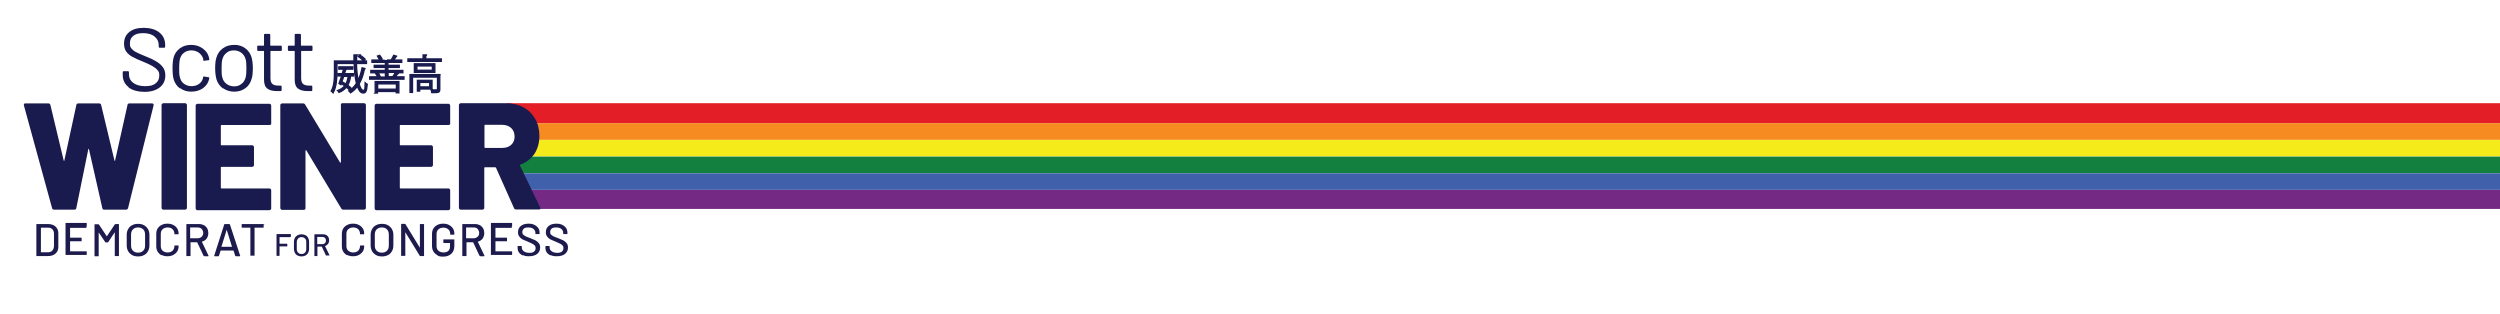
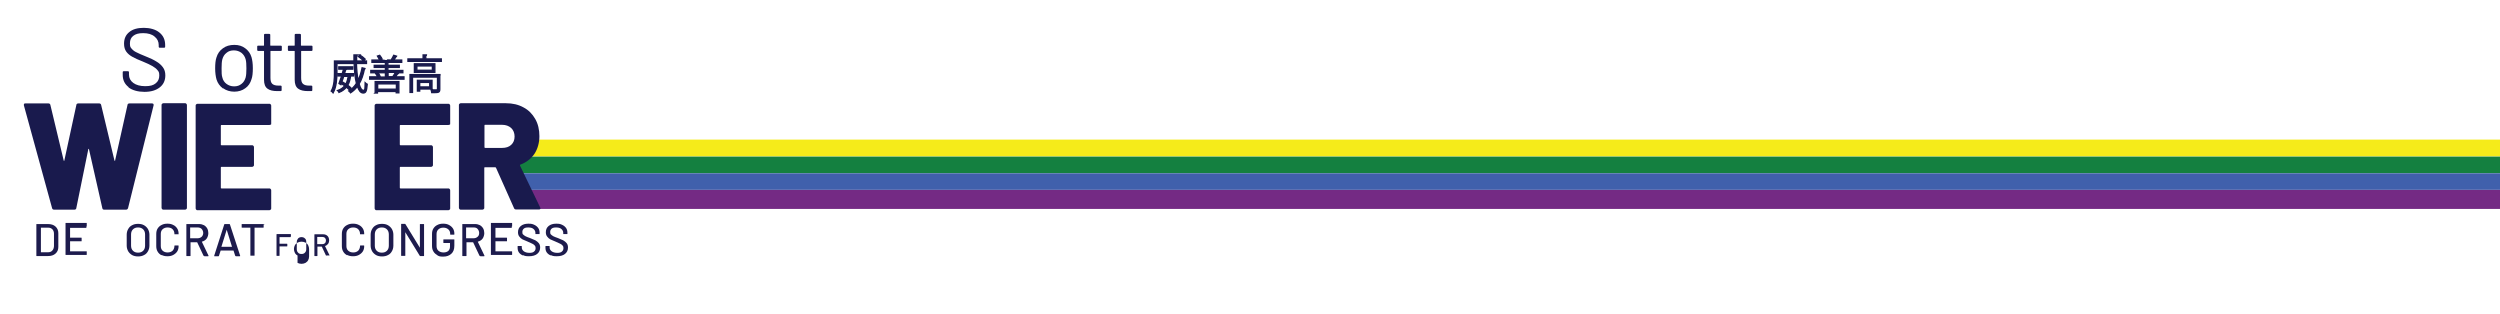
<svg xmlns="http://www.w3.org/2000/svg" id="Layer_1" version="1.1" viewBox="0 0 1320 166">
  <defs>
    <style>
      .st0 {
        stroke: #191a4d;
        stroke-width: .7px;
      }

      .st0, .st1 {
        fill: #191a4d;
      }

      .st2 {
        fill: #f5eb1a;
      }

      .st3 {
        fill: #148040;
      }

      .st4 {
        fill: #f68b21;
      }

      .st5 {
        fill: #e31e27;
      }

      .st6 {
        fill: #742a84;
      }

      .st7 {
        fill: #1d1b4d;
      }

      .st8 {
        fill: #4060ac;
      }
    </style>
  </defs>
-   <path class="st5" d="M1320.9,54.6v10.4c-.2,0,7.7,0-.4,0H267.4v-10.1c0-.3,0-.4.2-.4h1053.3Z" />
  <path class="st6" d="M274.4,100.1h1046.5v9.8q0,.4-.3.4H274.4v-10.1h0Z" />
  <path class="st2" d="M1320.9,100.1v-17.2c0-.3,0-.3-.2-.3-1.3,0,3,0-4,0H272.4v-8.9h1048.1c.5,0,.5,0,.5-.7v-18.5,55.6c0,.3,0,.4-.2.4H272.6c-.1,0-.2.2-.2,0h1048.3c.2,0,.2,0,.2-.4,0,0,0-10,0-10Z" />
-   <path class="st4" d="M272.5,73.9v-8.9h1048.5v8.1c0,.8,0,.7-.5.7H272.4h.1Z" />
  <path class="st3" d="M1320.2,91.5H272.4v-8.8h1048.3c.1,0,.2,0,.2.3v8.5h-.7Z" />
  <path class="st8" d="M1321,91.5v8.7H272.4v-8.7h1048.6Z" />
  <g>
    <path class="st1" d="M67.9,46c-2.1-1.6-3.1-3.8-3.1-6.4v-1.5c0-.3.2-.5.5-.5h2.3c.3,0,.5.2.5.5v1.3c0,1.8.8,3.3,2.3,4.4,1.5,1.1,3.6,1.7,6.3,1.7s4.3-.5,5.5-1.5c1.3-1,1.9-2.4,1.9-4.1s-.3-2.1-.9-2.8c-.6-.8-1.5-1.5-2.7-2.2s-2.9-1.5-5.1-2.4c-2.4-.9-4.2-1.8-5.5-2.5s-2.4-1.6-3.2-2.7c-.8-1.1-1.2-2.5-1.2-4.2,0-2.7.9-4.7,2.8-6.2,1.8-1.5,4.4-2.2,7.6-2.2s6.3.8,8.3,2.5c2,1.6,3,3.8,3,6.5v1c0,.3-.2.5-.5.5h-2.4c-.3,0-.5-.2-.5-.5v-.9c0-1.8-.7-3.3-2.2-4.5-1.4-1.2-3.4-1.8-6-1.8s-4,.5-5.2,1.4-1.8,2.2-1.8,4,.3,2.1.9,2.8c.6.7,1.4,1.4,2.5,1.9,1.1.6,2.8,1.3,5,2.2,2.3.9,4.2,1.8,5.6,2.7,1.4.8,2.5,1.8,3.4,3s1.3,2.6,1.3,4.3c0,2.7-1,4.8-2.9,6.3-2,1.6-4.7,2.4-8.1,2.4s-6.4-.8-8.5-2.4h0Z" />
-     <path class="st1" d="M95,46.7c-1.6-1.2-2.7-2.8-3.3-4.8-.4-1.4-.6-3.3-.6-5.9s.2-4.2.6-5.8c.6-2,1.7-3.5,3.3-4.7,1.6-1.2,3.6-1.8,5.9-1.8s4.3.6,6,1.8c1.7,1.2,2.8,2.6,3.3,4.4.2.6.3,1,.3,1.4h0c0,.3,0,.5-.4.5l-2.4.3h0c-.2,0-.4-.1-.4-.4v-.7c-.4-1.2-1.1-2.2-2.2-3.1-1.1-.8-2.4-1.3-4-1.3s-2.9.4-4,1.3c-1.1.8-1.7,1.9-2.1,3.3-.3,1.2-.4,2.8-.4,4.8s0,3.7.4,4.8c.3,1.4,1,2.6,2.1,3.4,1.1.8,2.4,1.3,4,1.3s2.9-.4,4-1.2,1.8-1.8,2.1-3.1v-.4c0-.3.3-.4.6-.4l2.3.4c.3,0,.5.2.4.5l-.2.9c-.5,1.8-1.6,3.3-3.3,4.5-1.7,1.1-3.7,1.7-6,1.7s-4.2-.6-5.8-1.8h-.2Z" />
    <path class="st1" d="M117.7,46.7c-1.6-1.2-2.8-2.8-3.4-4.8-.4-1.5-.7-3.4-.7-5.8s.2-4.4.7-5.8c.6-2,1.7-3.6,3.4-4.8,1.6-1.2,3.6-1.8,6-1.8s4.2.6,5.8,1.8c1.6,1.2,2.7,2.7,3.3,4.7.4,1.4.7,3.3.7,5.8s-.2,4.5-.7,5.8c-.6,2.1-1.7,3.7-3.3,4.8-1.6,1.2-3.6,1.8-5.8,1.8s-4.2-.6-5.9-1.8h0ZM127.5,44.3c1.1-.8,1.8-2,2.2-3.4.3-1.1.4-2.7.4-4.8s-.1-3.7-.4-4.8c-.4-1.4-1.1-2.5-2.2-3.4-1.1-.8-2.4-1.3-4-1.3s-2.9.4-3.9,1.3c-1.1.8-1.8,2-2.2,3.4-.3,1.1-.4,2.7-.4,4.8s0,3.7.4,4.8c.3,1.4,1.1,2.6,2.2,3.4,1.1.8,2.4,1.3,4,1.3s2.8-.4,3.9-1.3Z" />
    <path class="st1" d="M148.4,26.9h-5.4c-.1,0-.2,0-.2.2v14c0,1.5.3,2.6,1,3.2.7.6,1.7.9,3.2.9h1.2c.3,0,.5.2.5.5v1.9c0,.3-.2.5-.5.5h-1.8c-2.3,0-4-.4-5.2-1.3-1.2-.9-1.8-2.4-1.8-4.7v-15c0-.1,0-.2-.2-.2h-2.9c-.3,0-.5-.2-.5-.5v-1.8c0-.3.2-.5.5-.5h2.9c.1,0,.2,0,.2-.2v-5.5c0-.3.2-.5.5-.5h2.3c.3,0,.5.2.5.5v5.5c0,.1,0,.2.2.2h5.4c.3,0,.5.2.5.5v1.8c0,.3-.2.5-.5.5,0,0,.1,0,.1,0Z" />
    <path class="st1" d="M164.6,26.9h-5.4c-.1,0-.2,0-.2.2v14c0,1.5.3,2.6,1,3.2.7.6,1.7.9,3.2.9h1.2c.3,0,.5.2.5.5v1.9c0,.3-.2.5-.5.5h-1.8c-2.3,0-4-.4-5.2-1.3-1.2-.9-1.8-2.4-1.8-4.7v-15c0-.1,0-.2-.2-.2h-2.9c-.3,0-.5-.2-.5-.5v-1.8c0-.3.2-.5.5-.5h2.9c.1,0,.2,0,.2-.2v-5.5c0-.3.2-.5.5-.5h2.3c.3,0,.5.2.5.5v5.5c0,.1,0,.2.2.2h5.4c.3,0,.5.2.5.5v1.8c0,.3-.2.5-.5.5,0,0,.1,0,.1,0Z" />
  </g>
  <g>
    <path class="st1" d="M27.5,109.9l-14.9-54.3v-.3c0-.5.2-.7.8-.7h12.2c.5,0,.9.3,1,.8l7,29.2c0,.2,0,.3.2.3s.2,0,.2-.3l6.3-29.1c0-.6.5-.9,1-.9h11.1c.5,0,.9.3,1,.8l7,29.2c0,.2,0,.3.2.3s.2,0,.2-.3l6.5-29.1c0-.6.5-.9,1-.9h11.9c.7,0,1,.3.9,1l-13.5,54.3c-.2.5-.5.8-1.1.8h-11.5c-.6,0-.9-.3-1-.9l-7-30.9c0-.2,0-.3-.2-.3s-.2,0-.2.3l-6.3,30.9c0,.6-.5.9-1,.9h-10.7c-.6,0-1-.3-1.1-.8Z" />
    <path class="st1" d="M85.6,110.4c-.2-.2-.3-.4-.3-.7v-54.2c0-.3,0-.5.3-.7.2-.2.4-.3.7-.3h11.4c.3,0,.5,0,.7.3.2.2.3.4.3.7v54.2c0,.3,0,.5-.3.7-.2.2-.4.3-.7.3h-11.4c-.3,0-.5,0-.7-.3Z" />
    <path class="st1" d="M142.9,65.7c-.2.2-.4.3-.7.3h-25.2c-.3,0-.4,0-.4.4v9.9c0,.3,0,.4.4.4h16.1c.3,0,.5,0,.7.3.2.2.3.4.3.7v9.4c0,.3,0,.5-.3.7s-.4.3-.7.3h-16.1c-.3,0-.4,0-.4.4v10.6c0,.3,0,.4.4.4h25.2c.3,0,.5,0,.7.3.2.2.3.4.3.7v9.5c0,.3,0,.5-.3.7s-.4.3-.7.3h-37.9c-.3,0-.5,0-.7-.3-.2-.2-.3-.4-.3-.7v-54.2c0-.3,0-.5.3-.7.2-.2.4-.3.7-.3h37.9c.3,0,.5,0,.7.3.2.2.3.4.3.7v9.5c0,.3,0,.5-.3.7v-.3h0Z" />
-     <path class="st1" d="M180.1,54.8c.2-.2.4-.3.7-.3h11.4c.3,0,.5,0,.7.3.2.2.3.4.3.7v54.2c0,.3,0,.5-.3.7-.2.2-.4.3-.7.3h-10.9c-.5,0-.9-.2-1.1-.6l-18.4-30.6c-.1-.2-.2-.2-.3-.2s-.2,0-.2.4v30.1c0,.3,0,.5-.2.7s-.4.3-.7.3h-11.4c-.3,0-.5,0-.7-.3-.2-.2-.3-.4-.3-.7v-54.2c0-.3,0-.5.3-.7.2-.2.4-.3.7-.3h11c.5,0,.9.2,1.1.6l18.4,30.5c.1.2.2.2.3.2s.2,0,.2-.4v-30.1c0-.3,0-.5.2-.7h-.1Z" />
    <path class="st1" d="M237.4,65.7c-.2.2-.4.3-.7.3h-25.2c-.3,0-.4,0-.4.4v9.9c0,.3.1.4.4.4h16.1c.3,0,.5,0,.7.3.2.2.3.4.3.7v9.4c0,.3,0,.5-.3.7-.2.2-.4.3-.7.3h-16.1c-.3,0-.4,0-.4.4v10.6c0,.3.1.4.4.4h25.2c.3,0,.5,0,.7.3.2.2.3.4.3.7v9.5c0,.3,0,.5-.3.7-.2.2-.4.3-.7.3h-37.9c-.3,0-.5,0-.7-.3-.2-.2-.3-.4-.3-.7v-54.2c0-.3,0-.5.3-.7.2-.2.4-.3.7-.3h37.9c.3,0,.5,0,.7.3.2.2.3.4.3.7v9.5c0,.3,0,.5-.3.7v-.3h0Z" />
    <path class="st1" d="M271.4,109.9l-9.5-21.3c-.1-.2-.3-.3-.5-.3h-5.3c-.3,0-.4,0-.4.4v21c0,.3,0,.5-.3.7-.2.2-.4.3-.7.3h-11.4c-.3,0-.5,0-.7-.3-.2-.2-.3-.4-.3-.7v-54.2c0-.3,0-.5.3-.7.2-.2.4-.3.7-.3h23.8c3.5,0,6.6.7,9.3,2.2,2.7,1.4,4.7,3.5,6.2,6.1s2.2,5.7,2.2,9.1-.9,6.7-2.6,9.3c-1.8,2.6-4.2,4.5-7.4,5.7-.3,0-.3.3-.2.6l10.6,22c.1.2.2.4.2.5,0,.4-.3.6-.9.6h-12c-.5,0-.9-.2-1.1-.7h0ZM255.8,66.3v11.4c0,.3.1.4.4.4h8.9c2,0,3.6-.5,4.8-1.6,1.2-1.1,1.8-2.6,1.8-4.4s-.6-3.4-1.8-4.5c-1.2-1.1-2.8-1.7-4.8-1.7h-8.9c-.3,0-.4,0-.4.4h0Z" />
  </g>
  <g>
    <path class="st0" d="M188.2,33.6c.1,3.3.4,6.3.9,8.8.9-1.9,1.6-4.1,2.1-6.6l1.6.4c0,.2-.2.3-.4.3-.6,3-1.5,5.7-2.8,7.8.6,2.1,1.3,3.4,2.3,3.4s.8-1.2.9-4c.3.3.8.7,1.1.8-.3,3.6-.7,4.6-2.1,4.6s-2.3-1.3-3.1-3.5c-1,1.4-2.2,2.5-3.6,3.4-.2-.3-.6-.8-.9-1,1.6-1,3-2.3,4-4-.7-2.8-1.1-6.5-1.2-10.5h-9.1v4.9c0,3.1-.3,7.6-2,10.6-.2-.3-.7-.7-1-.9,1.6-2.8,1.7-6.8,1.7-9.7v-6.2h10.3v-3.2h1.8c0,.3-.1.4-.4.4v2.8h5.2v1.3h-5.3ZM185.1,40.2c-.3,1.7-.6,3.4-1.5,4.8.6.5,1.2.9,1.6,1.3l-.7,1.1c-.4-.4-1-.9-1.6-1.4-.9,1.1-2.1,2.1-3.9,2.8-.1-.3-.4-.8-.7-1,1.7-.6,2.8-1.4,3.7-2.5-.6-.4-1.2-.8-1.8-1.2l-.2.6-1-.6c.4-1.1.9-2.5,1.4-4h-1.8v-1.2h2.1c.2-.8.5-1.7.7-2.4h-2.5v-1.2h7.3v1.2h-3.9.6c0,.3-.2.3-.4.3-.2.6-.4,1.3-.6,2.1h4.7v1.2h-1.5ZM181.5,40.2c-.3,1-.6,2-1,2.9.7.4,1.4.8,2.1,1.3.7-1.2,1-2.7,1.3-4.1h-2.4ZM189.9,29c1,.6,2.2,1.5,2.9,2.2l-.8.9c-.6-.6-1.8-1.6-2.8-2.3l.8-.8h0Z" />
    <path class="st0" d="M210.4,38.7s-.2.2-.4.2c-.3.5-.8,1.1-1.2,1.7h4.5v1.2h-18.1v-1.2h4.2c-.3-.6-.7-1.4-1.1-1.9l1.2-.4c.5.6,1.1,1.6,1.3,2.2l-.4.2h3.1v-2.3h-7.7v-1.2h7.7v-1.6h-5.9v-1.1h5.9v-1.6h-7.1v-1.2h4.1c-.3-.6-.8-1.4-1.2-2.1l1.2-.4c.6.7,1.2,1.7,1.4,2.4h-.3c0,.1,5.1.1,5.1.1h-.2c.5-.8,1.1-1.8,1.4-2.5l1.6.5c0,.1-.2.2-.4.2-.3.5-.8,1.3-1.2,1.8h4.2v1.2h-7.3v1.6h6v1.1h-6v1.6h7.9v1.2h-4l1.5.5.2-.2ZM198.1,49v-5.9h12.5v5.9h-1.4v-.7h-9.9v.8h-1.3,0ZM209.3,44.3h-9.9v2.8h9.9v-2.8ZM204.9,38.2v2.3h2.8-.3c.5-.7,1.1-1.7,1.4-2.3h-3.9Z" />
    <path class="st0" d="M224.8,31.1h8.2v1.3h-17.6v-1.3h8v-2.1h1.8c0,.3-.1.4-.4.4,0,0,0,1.7,0,1.7ZM232.2,39.6v7.6c0,.8-.2,1.3-.8,1.5s-1.7.2-3.4.2c0-.4-.3-1-.4-1.4h2.1c1.1,0,1.3,0,1.3-.5v-6.3h-13.2v8.1h-1.3v-9.4h15.8v.2h-.1ZM218.8,33.7h10.8v4.5h-10.8v-4.5ZM228.3,37.1v-2.3h-8.2v2.3h8.2ZM228.1,47h-6.5v1.1h-1.2v-5.7h7.7v4.6ZM226.9,43.5h-5.3v2.4h5.3v-2.4Z" />
  </g>
  <g>
    <path class="st7" d="M19.2,135v-16.5c0-.2,0-.2.2-.2h5.9c1.7,0,3,.4,4,1.3,1,.9,1.5,2.1,1.5,3.5v7.3c0,1.5-.5,2.6-1.5,3.5-1,.9-2.3,1.3-4,1.3h-5.9c-.2,0-.2,0-.2-.2ZM21.6,133.2h3.8c.9,0,1.7-.3,2.2-.9.6-.6.8-1.3.9-2.3v-6.6c0-1-.3-1.7-.8-2.3-.6-.6-1.3-.9-2.3-.9h-3.8c0,0,0,0,0,0v12.7c0,0,0,0,0,0Z" />
    <path class="st7" d="M45.6,120.3h-8.6c0,0,0,0,0,0v5.2c0,0,0,0,0,0h5.9c.2,0,.2,0,.2.2v1.5c0,.2,0,.2-.2.2h-5.9c0,0,0,0,0,0v5.3c0,0,0,0,0,0h8.6c.2,0,.2,0,.2.2v1.5c0,.2,0,.2-.2.2h-10.8c-.2,0-.2,0-.2-.2v-16.5c0-.2,0-.2.2-.2h10.8c.2,0,.2,0,.2.2v1.5c0,.2,0,.2-.2.2Z" />
-     <path class="st7" d="M60.8,118.3h1.8c.2,0,.2,0,.2.2v16.5c0,.2,0,.2-.2.2h-1.8c-.2,0-.2,0-.2-.2v-12.4s0,0,0,0c0,0,0,0,0,0l-3.5,5.3c0,0-.2.1-.3.1h-.9c-.1,0-.2,0-.3-.1l-3.5-5.2s0,0,0,0c0,0,0,0,0,0v12.4c0,.2,0,.2-.2.2h-1.8c-.2,0-.2,0-.2-.2v-16.5c0-.2,0-.2.2-.2h1.8c.1,0,.2,0,.3.1l4.2,6.3s0,0,0,0,0,0,0,0l4.2-6.3c0,0,.2-.1.3-.1Z" />
    <path class="st7" d="M69.8,134.7c-.9-.5-1.6-1.2-2.1-2-.5-.9-.8-1.9-.8-3v-5.8c0-1.1.3-2.2.8-3,.5-.9,1.2-1.6,2.1-2,.9-.5,1.9-.7,3.1-.7s2.2.2,3.1.7c.9.5,1.6,1.2,2.1,2,.5.9.8,1.9.8,3v5.8c0,1.1-.3,2.2-.8,3-.5.9-1.2,1.6-2.1,2-.9.5-2,.7-3.1.7s-2.2-.2-3.1-.7ZM75.6,132.4c.7-.7,1-1.6,1-2.7v-5.9c0-1.1-.3-2-1-2.7-.7-.7-1.6-1-2.7-1s-2,.3-2.7,1c-.7.7-1,1.6-1,2.7v5.9c0,1.1.3,2,1,2.7.7.7,1.6,1,2.7,1s2-.3,2.7-1Z" />
    <path class="st7" d="M85.3,134.8c-.9-.5-1.6-1.1-2.1-2-.5-.8-.7-1.8-.7-2.9v-6.3c0-1.1.2-2.1.7-2.9.5-.8,1.2-1.5,2.1-1.9.9-.5,1.9-.7,3.1-.7s2.2.2,3.1.7c.9.4,1.6,1.1,2.1,1.9.5.8.7,1.7.7,2.8h0c0,.1,0,.2,0,.2s-.1,0-.2,0h-1.8c-.2,0-.2,0-.2-.1h0c0-1.1-.3-1.9-1-2.6-.6-.6-1.5-.9-2.6-.9s-1.9.3-2.6.9-1,1.5-1,2.5v6.4c0,1,.3,1.9,1,2.5s1.5.9,2.6.9,1.9-.3,2.6-.9c.6-.6,1-1.5,1-2.5h0c0-.2,0-.3.2-.3h1.8c.2,0,.2.2.2.3,0,1.1-.2,2-.7,2.8-.5.8-1.2,1.4-2.1,1.9-.9.5-1.9.7-3.1.7s-2.2-.2-3.1-.7Z" />
    <path class="st7" d="M107.5,135.1l-3.4-7.2s0,0,0,0h-3.5c0,0,0,0,0,0v7.1c0,.2,0,.2-.2.2h-1.8c-.2,0-.2,0-.2-.2v-16.5c0-.2,0-.2.2-.2h6.5c1,0,1.8.2,2.6.6.7.4,1.3,1,1.7,1.7.4.7.6,1.6.6,2.5s-.3,2.1-.9,2.9c-.6.8-1.4,1.3-2.5,1.6,0,0,0,0,0,.1l3.5,7.3s0,0,0,.1c0,.1,0,.2-.2.2h-1.9c-.1,0-.2,0-.3-.2ZM100.4,120.4v5.4c0,0,0,0,0,0h4c.9,0,1.5-.3,2.1-.8.5-.5.8-1.2.8-2s-.3-1.5-.8-2.1c-.5-.5-1.2-.8-2.1-.8h-4c0,0,0,0,0,0Z" />
    <path class="st7" d="M124.2,135.1l-.9-2.8s0,0,0,0h-6.8s0,0,0,0l-.9,2.8c0,.1-.1.2-.3.2h-2c-.2,0-.2,0-.2-.3l5.3-16.5c0-.1.1-.2.3-.2h2.4c.1,0,.2,0,.3.2l5.4,16.5h0c0,.2,0,.3-.2.3h-2c-.1,0-.2,0-.3-.2ZM116.9,130.3s0,0,0,0h5.6s0,0,0,0,0,0,0,0l-2.8-9s0,0,0,0,0,0,0,0l-2.8,9s0,0,0,0Z" />
    <path class="st7" d="M139.2,118.5v1.5c0,.2,0,.2-.2.2h-4.6c0,0,0,0,0,0v14.6c0,.2,0,.2-.2.2h-1.8c-.2,0-.2,0-.2-.2v-14.6c0,0,0,0,0,0h-4.4c-.2,0-.2,0-.2-.2v-1.5c0-.2,0-.2.2-.2h11.6c.2,0,.2,0,.2.2Z" />
    <path class="st7" d="M153.4,125.2h-5.8s0,0,0,0v3.5s0,0,0,0h3.9c.1,0,.2,0,.2.2v1c0,.1,0,.2-.2.2h-3.9s0,0,0,0v4.8c0,.1,0,.2-.2.2h-1.2c-.1,0-.2,0-.2-.2v-11.1c0-.1,0-.2.2-.2h7.2c.1,0,.2,0,.2.2v1c0,.1,0,.2-.2.2Z" />
-     <path class="st7" d="M157.1,134.9c-.6-.3-1.1-.8-1.4-1.4-.3-.6-.5-1.3-.5-2v-3.9c0-.8.2-1.4.5-2s.8-1,1.4-1.4c.6-.3,1.3-.5,2.1-.5s1.5.2,2.1.5c.6.3,1.1.8,1.4,1.4.3.6.5,1.3.5,2v3.9c0,.8-.2,1.4-.5,2-.3.6-.8,1-1.4,1.4-.6.3-1.3.5-2.1.5s-1.5-.2-2.1-.5ZM161,133.4c.5-.5.7-1.1.7-1.8v-3.9c0-.8-.2-1.4-.7-1.8-.5-.5-1.1-.7-1.8-.7s-1.3.2-1.8.7c-.4.5-.7,1.1-.7,1.8v3.9c0,.7.2,1.3.7,1.8.4.5,1,.7,1.8.7s1.3-.2,1.8-.7Z" />
+     <path class="st7" d="M157.1,134.9c-.6-.3-1.1-.8-1.4-1.4-.3-.6-.5-1.3-.5-2c0-.8.2-1.4.5-2s.8-1,1.4-1.4c.6-.3,1.3-.5,2.1-.5s1.5.2,2.1.5c.6.3,1.1.8,1.4,1.4.3.6.5,1.3.5,2v3.9c0,.8-.2,1.4-.5,2-.3.6-.8,1-1.4,1.4-.6.3-1.3.5-2.1.5s-1.5-.2-2.1-.5ZM161,133.4c.5-.5.7-1.1.7-1.8v-3.9c0-.8-.2-1.4-.7-1.8-.5-.5-1.1-.7-1.8-.7s-1.3.2-1.8.7c-.4.5-.7,1.1-.7,1.8v3.9c0,.7.2,1.3.7,1.8.4.5,1,.7,1.8.7s1.3-.2,1.8-.7Z" />
    <path class="st7" d="M172.2,135.1l-2.3-4.9s0,0,0,0h-2.3s0,0,0,0v4.8c0,.1,0,.2-.2.2h-1.2c-.1,0-.2,0-.2-.2v-11.1c0-.1,0-.2.2-.2h4.4c.7,0,1.2.1,1.7.4s.9.7,1.1,1.1.4,1.1.4,1.7-.2,1.4-.6,1.9c-.4.5-.9.9-1.6,1.1,0,0,0,0,0,0l2.4,4.9s0,0,0,0c0,0,0,.1-.1.1h-1.3c0,0-.1,0-.2-.1ZM167.5,125.3v3.6s0,0,0,0h2.7c.6,0,1-.2,1.4-.5.3-.3.5-.8.5-1.4s-.2-1-.5-1.4c-.3-.3-.8-.5-1.4-.5h-2.7s0,0,0,0Z" />
    <path class="st7" d="M183.3,134.8c-.9-.5-1.6-1.1-2.1-2-.5-.8-.7-1.8-.7-2.9v-6.3c0-1.1.2-2.1.7-2.9.5-.8,1.2-1.5,2.1-1.9.9-.5,1.9-.7,3.1-.7s2.2.2,3.1.7c.9.4,1.6,1.1,2.1,1.9.5.8.7,1.7.7,2.8h0c0,.1,0,.2,0,.2s-.1,0-.2,0h-1.8c-.2,0-.2,0-.2-.1h0c0-1.1-.3-1.9-1-2.6-.6-.6-1.5-.9-2.6-.9s-1.9.3-2.6.9-1,1.5-1,2.5v6.4c0,1,.3,1.9,1,2.5s1.5.9,2.6.9,1.9-.3,2.6-.9c.6-.6,1-1.5,1-2.5h0c0-.2,0-.3.2-.3h1.8c.2,0,.2.2.2.3,0,1.1-.2,2-.7,2.8-.5.8-1.2,1.4-2.1,1.9-.9.5-1.9.7-3.1.7s-2.2-.2-3.1-.7Z" />
    <path class="st7" d="M198.6,134.7c-.9-.5-1.6-1.2-2.1-2-.5-.9-.8-1.9-.8-3v-5.8c0-1.1.3-2.2.8-3,.5-.9,1.2-1.6,2.1-2,.9-.5,1.9-.7,3.1-.7s2.2.2,3.1.7c.9.5,1.6,1.2,2.1,2,.5.9.8,1.9.8,3v5.8c0,1.1-.3,2.2-.8,3-.5.9-1.2,1.6-2.1,2-.9.5-2,.7-3.1.7s-2.2-.2-3.1-.7ZM204.3,132.4c.7-.7,1-1.6,1-2.7v-5.9c0-1.1-.3-2-1-2.7-.7-.7-1.6-1-2.7-1s-2,.3-2.7,1c-.7.7-1,1.6-1,2.7v5.9c0,1.1.3,2,1,2.7.7.7,1.6,1,2.7,1s2-.3,2.7-1Z" />
    <path class="st7" d="M221.9,118.3h1.8c.2,0,.2,0,.2.2v16.5c0,.2,0,.2-.2.2h-1.8c-.1,0-.2,0-.3-.2l-7.6-12.4s0,0,0,0c0,0,0,0,0,0v12.3c0,.2,0,.2-.2.2h-1.8c-.2,0-.2,0-.2-.2v-16.5c0-.2,0-.2.2-.2h1.8c.1,0,.2,0,.3.2l7.6,12.4s0,0,0,0c0,0,0,0,0,0v-12.3c0-.2,0-.2.2-.2Z" />
    <path class="st7" d="M230.9,134.7c-.9-.5-1.6-1.1-2.1-2-.5-.8-.7-1.8-.7-2.9v-6.2c0-1.1.2-2.1.7-2.9.5-.8,1.2-1.5,2.1-1.9.9-.5,1.9-.7,3.1-.7s2.2.2,3.1.7c.9.5,1.6,1.1,2.1,1.9.5.8.7,1.7.7,2.7v.3c0,.2,0,.2-.2.2h-1.8c-.2,0-.2,0-.2-.2v-.2c0-1-.3-1.8-1-2.4s-1.5-.9-2.6-.9-1.9.3-2.6.9-1,1.5-1,2.5v6.3c0,1,.3,1.9,1,2.5.7.6,1.6.9,2.7.9s1.9-.3,2.5-.8c.6-.6.9-1.3.9-2.3v-1.9c0,0,0,0,0,0h-3.3c-.2,0-.2,0-.2-.2v-1.5c0-.2,0-.2.2-.2h5.4c.2,0,.2,0,.2.2v3.1c0,1.9-.5,3.3-1.6,4.3-1.1,1-2.5,1.5-4.3,1.5s-2.2-.2-3.1-.7Z" />
    <path class="st7" d="M253.2,135.1l-3.4-7.2s0,0,0,0h-3.5c0,0,0,0,0,0v7.1c0,.2,0,.2-.2.2h-1.8c-.2,0-.2,0-.2-.2v-16.5c0-.2,0-.2.2-.2h6.5c1,0,1.8.2,2.6.6.7.4,1.3,1,1.7,1.7.4.7.6,1.6.6,2.5s-.3,2.1-.9,2.9c-.6.8-1.4,1.3-2.5,1.6,0,0,0,0,0,.1l3.5,7.3s0,0,0,.1c0,.1,0,.2-.2.2h-1.9c-.1,0-.2,0-.3-.2ZM246.1,120.4v5.4c0,0,0,0,0,0h4c.9,0,1.5-.3,2.1-.8s.8-1.2.8-2-.3-1.5-.8-2.1-1.2-.8-2.1-.8h-4c0,0,0,0,0,0Z" />
    <path class="st7" d="M270.2,120.3h-8.6c0,0,0,0,0,0v5.2c0,0,0,0,0,0h5.9c.2,0,.2,0,.2.2v1.5c0,.2,0,.2-.2.2h-5.9c0,0,0,0,0,0v5.3c0,0,0,0,0,0h8.6c.2,0,.2,0,.2.2v1.5c0,.2,0,.2-.2.2h-10.8c-.2,0-.2,0-.2-.2v-16.5c0-.2,0-.2.2-.2h10.8c.2,0,.2,0,.2.2v1.5c0,.2,0,.2-.2.2Z" />
    <path class="st7" d="M276.1,134.9c-.9-.4-1.6-.9-2.1-1.6-.5-.7-.7-1.5-.7-2.5v-.7c0-.2,0-.2.2-.2h1.8c.2,0,.2,0,.2.2v.6c0,.8.4,1.5,1.1,2s1.7.8,2.9.8,2-.2,2.5-.7c.6-.5.8-1.1.8-1.8s-.1-.9-.4-1.3c-.3-.4-.7-.7-1.3-1-.6-.3-1.4-.7-2.4-1.1-1.2-.5-2.1-.9-2.8-1.2-.7-.4-1.3-.9-1.7-1.5-.5-.6-.7-1.4-.7-2.3,0-1.4.5-2.5,1.5-3.3,1-.8,2.3-1.2,4-1.2s2.2.2,3.1.6c.9.4,1.6,1,2.1,1.7.5.7.7,1.6.7,2.5v.5c0,.2,0,.2-.2.2h-1.8c-.2,0-.2,0-.2-.2v-.4c0-.8-.3-1.5-1-2.1-.7-.6-1.6-.8-2.8-.8s-1.8.2-2.3.6c-.5.4-.8,1-.8,1.8s.1,1,.4,1.3c.3.3.7.6,1.2.9.5.3,1.4.6,2.5,1,1.1.5,2.1.9,2.8,1.2.7.4,1.3.9,1.8,1.5.5.6.7,1.4.7,2.3,0,1.4-.5,2.5-1.6,3.4-1,.8-2.5,1.2-4.3,1.2s-2.3-.2-3.2-.6Z" />
    <path class="st7" d="M290.8,134.9c-.9-.4-1.6-.9-2.1-1.6-.5-.7-.7-1.5-.7-2.5v-.7c0-.2,0-.2.2-.2h1.8c.2,0,.2,0,.2.2v.6c0,.8.4,1.5,1.1,2s1.7.8,2.9.8,2-.2,2.5-.7c.6-.5.8-1.1.8-1.8s-.1-.9-.4-1.3c-.3-.4-.7-.7-1.3-1-.6-.3-1.4-.7-2.4-1.1-1.2-.5-2.1-.9-2.8-1.2-.7-.4-1.3-.9-1.7-1.5-.5-.6-.7-1.4-.7-2.3,0-1.4.5-2.5,1.5-3.3,1-.8,2.3-1.2,4-1.2s2.2.2,3.1.6c.9.4,1.6,1,2.1,1.7.5.7.7,1.6.7,2.5v.5c0,.2,0,.2-.2.2h-1.8c-.2,0-.2,0-.2-.2v-.4c0-.8-.3-1.5-1-2.1-.7-.6-1.6-.8-2.8-.8s-1.8.2-2.3.6c-.5.4-.8,1-.8,1.8s.1,1,.4,1.3c.3.3.7.6,1.2.9.5.3,1.4.6,2.5,1,1.1.5,2.1.9,2.8,1.2.7.4,1.3.9,1.8,1.5.5.6.7,1.4.7,2.3,0,1.4-.5,2.5-1.6,3.4-1,.8-2.5,1.2-4.3,1.2s-2.3-.2-3.2-.6Z" />
  </g>
</svg>